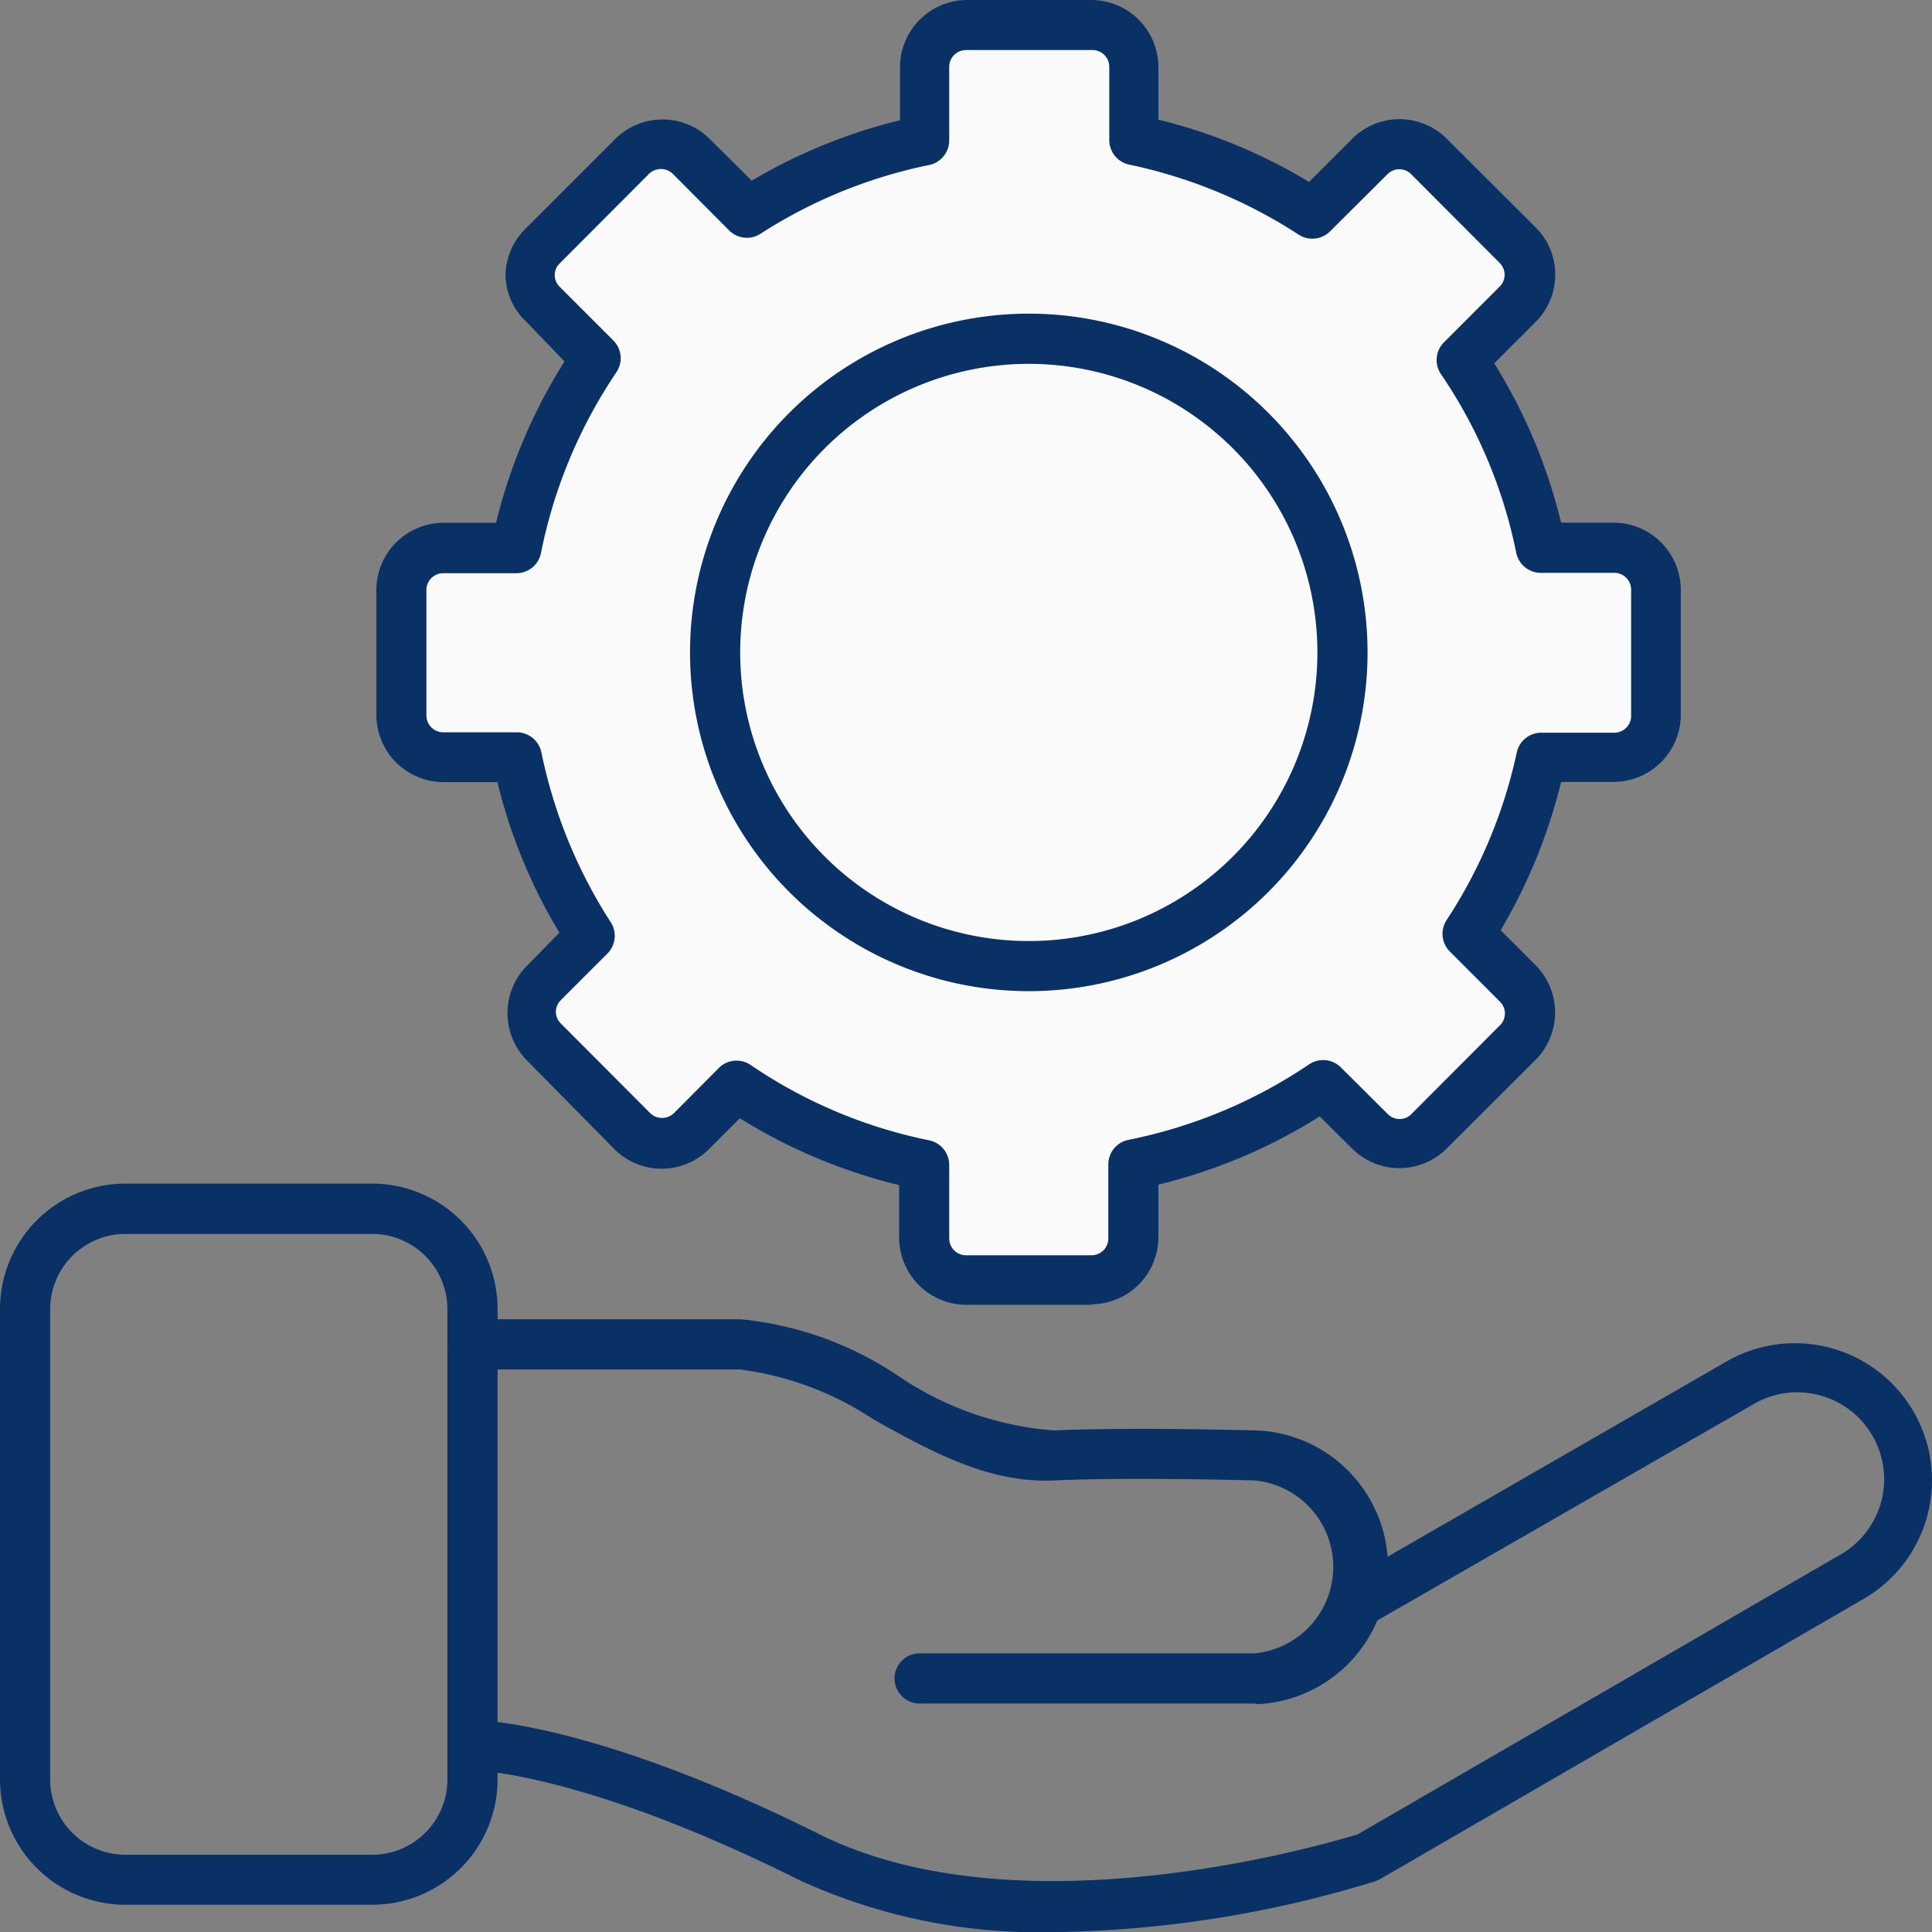
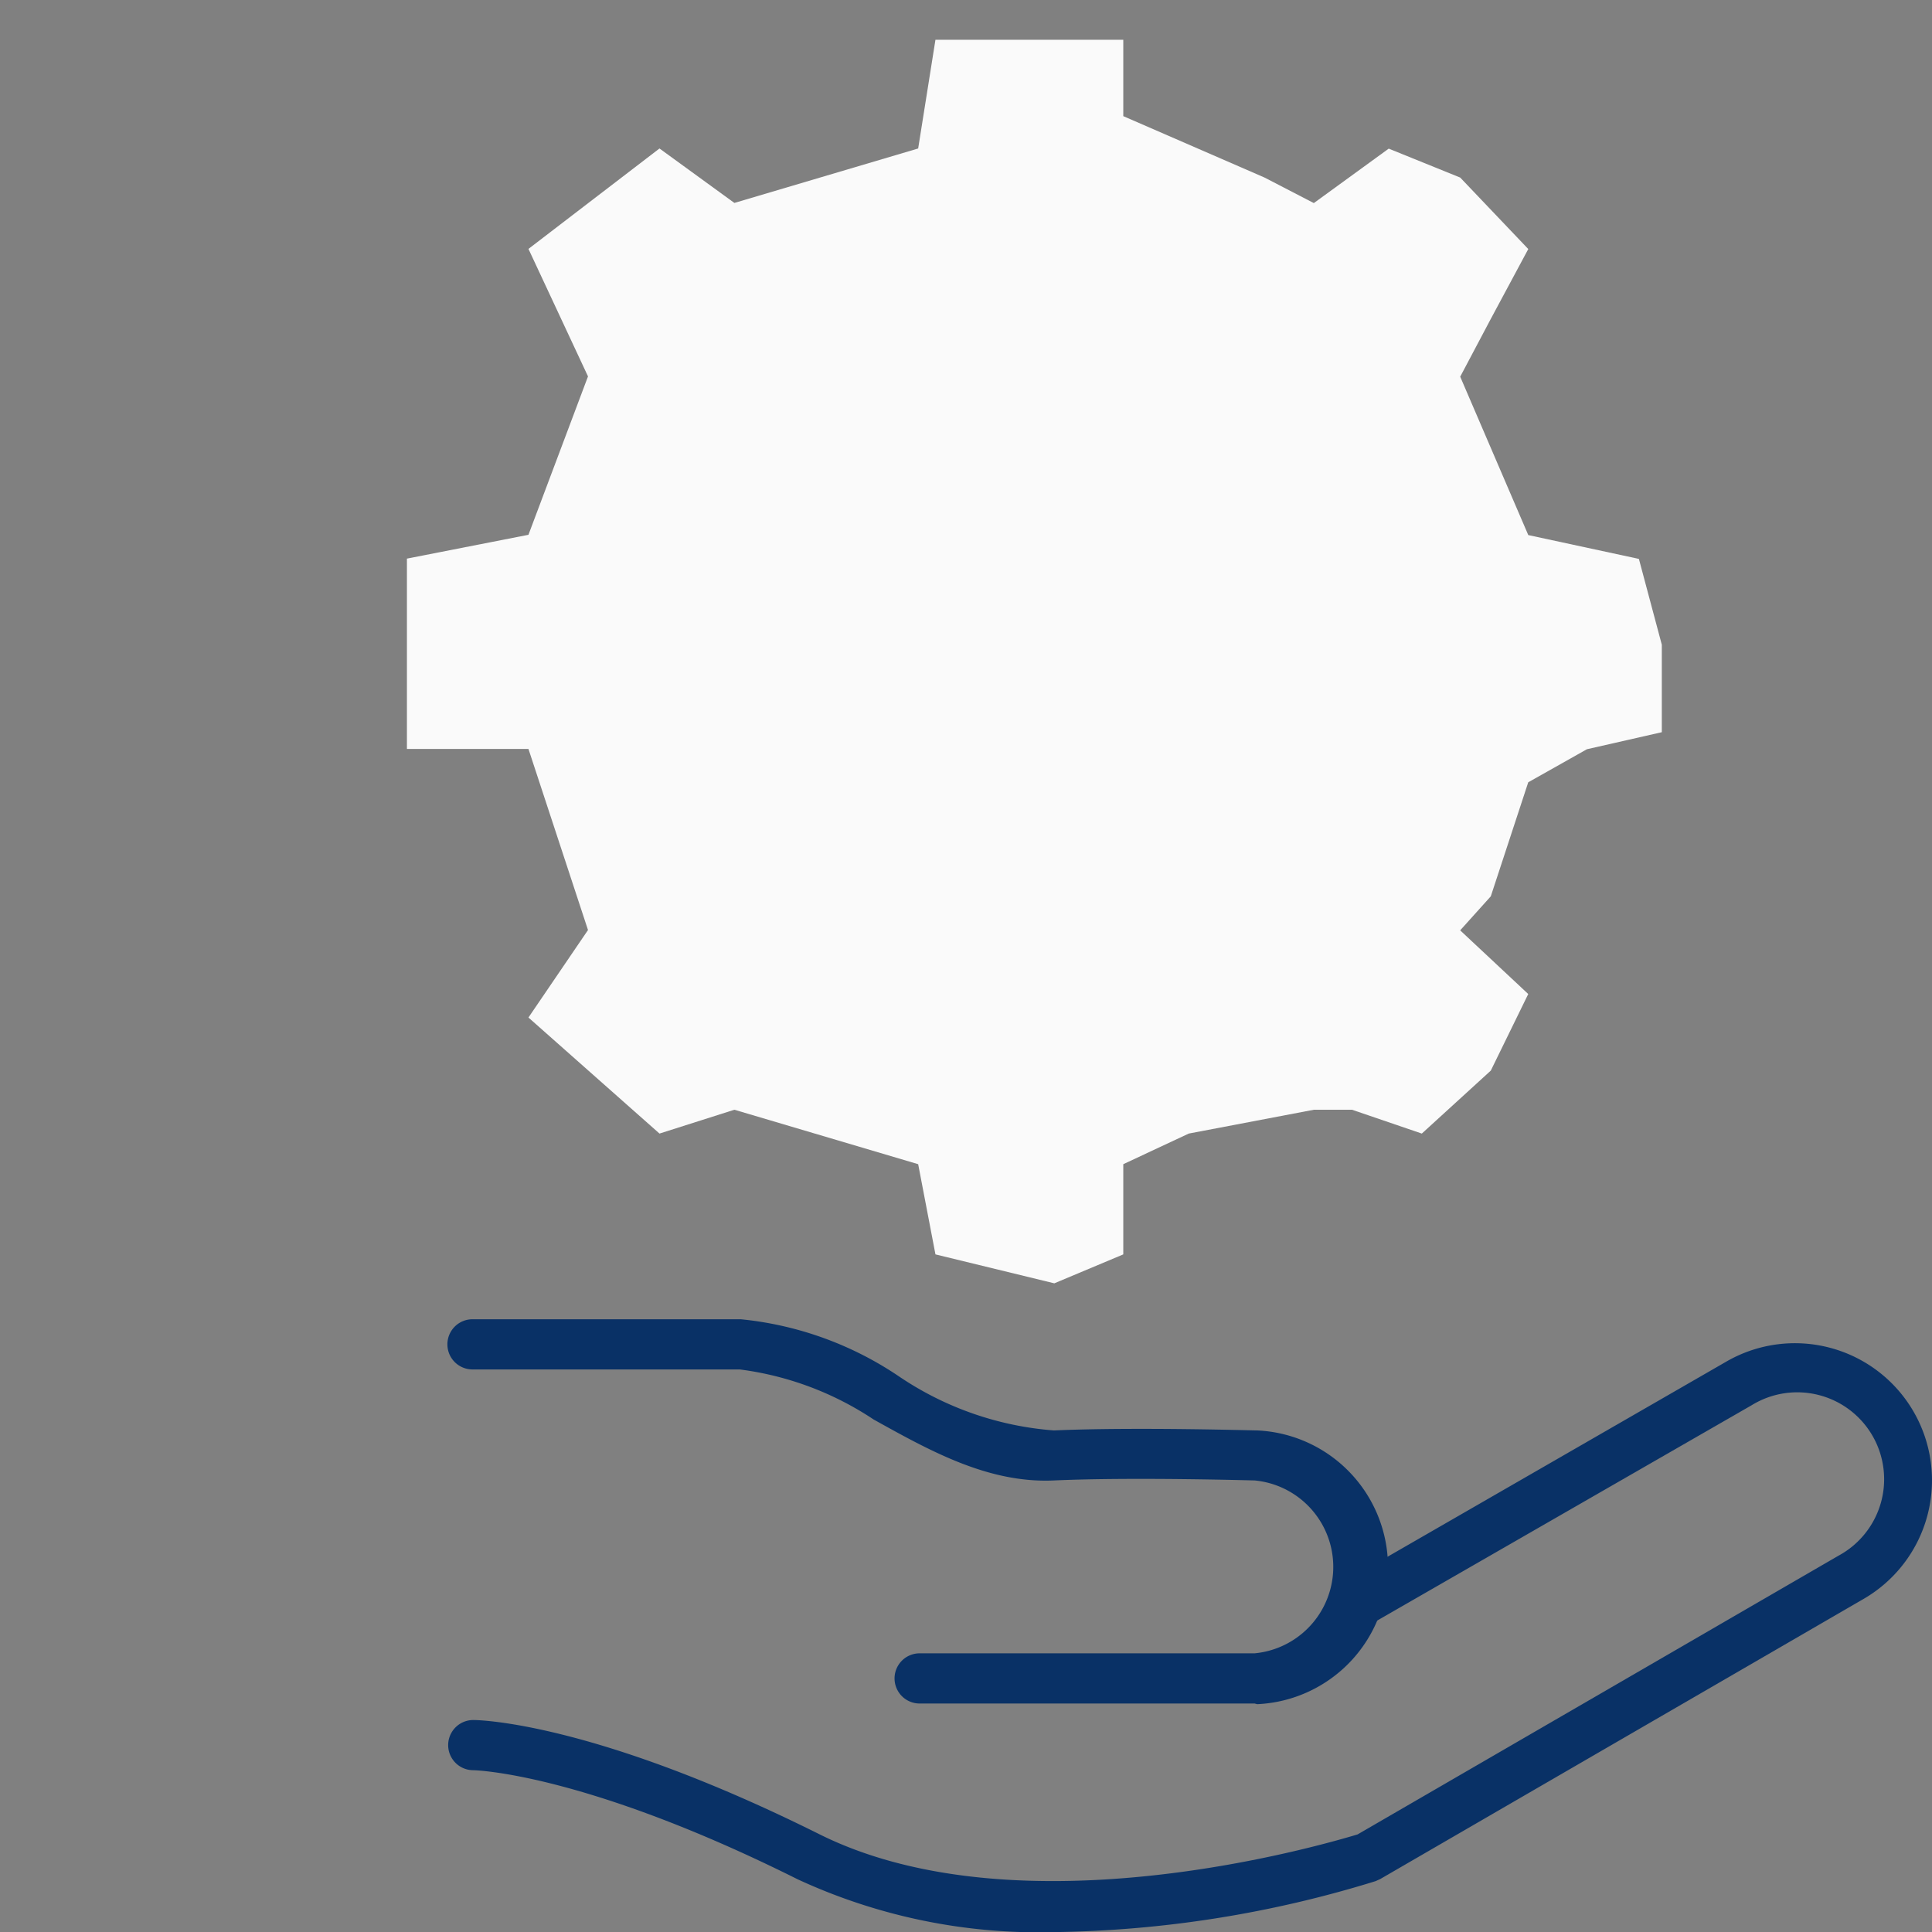
<svg xmlns="http://www.w3.org/2000/svg" viewBox="0 0 54.894 54.903" height="54.903" width="54.894">
  <rect x="0" y="0" width="54.894" height="54.903" fill="#808080" stroke="none" />
  <g transform="translate(-14 -14)" id="noun_services_3636438">
    <path fill="#fafafa" transform="translate(-4.655 -0.455)" d="M45.234,15.585h5.337v2.17L54.585,19.5l1.4.725,2.128-1.547,2.031.822,1.934,2.031-1.064,1.983-.87,1.644,1.934,4.5,3.143.677.651,2.438v2.486l-2.128.484-1.667.939-1.064,3.24-.87.967,1.934,1.809-1.064,2.176-1.96,1.789-1.983-.677H55.987l-3.556.677-1.86.87v2.563l-1.96.822-3.377-.822-.491-2.563-5.222-1.547-2.128.677L33.67,43.366l1.692-2.486L33.67,35.735H30.217V30.327l3.453-.677,1.692-4.5L33.67,21.527l3.723-2.853,2.128,1.547,5.222-1.547Z" data-name="Path 16355" id="Path_16355" />
    <path fill="#093166" transform="translate(-5.127 -15.366)" d="M49.071,84.263a16.291,16.291,0,0,1-7.279-1.5c-6.081-3.037-9.19-3.1-9.218-3.1a.713.713,0,0,1,0-1.426c.135,0,3.415.043,9.846,3.251,5.746,2.852,14.437.25,15.279,0l13.667-7.921A2.469,2.469,0,1,0,68.9,69.291L58.2,75.444a.713.713,0,1,1-.713-1.233l10.694-6.16A3.892,3.892,0,1,1,72.071,74.8L58.339,82.758l-.128.057A32.232,32.232,0,0,1,49.071,84.263Z" data-name="Path 16350" id="Path_16350" />
    <path fill="#093166" transform="translate(-5.118 -15.09)" d="M54.766,77.492H45.248a.713.713,0,1,1,0-1.426h9.518a2.467,2.467,0,0,0,0-4.912c-.057,0-3.465-.1-5.7,0-1.868.086-3.522-.841-5.126-1.732A8.9,8.9,0,0,0,40.136,68H32.543a.713.713,0,0,1,0-1.426h7.621a9.714,9.714,0,0,1,4.5,1.626,9.061,9.061,0,0,0,4.4,1.533c2.281-.1,5.632,0,5.775,0h0a3.893,3.893,0,0,1,0,7.778Z" data-name="Path 16351" id="Path_16351" />
-     <path fill="#093166" transform="translate(0 -13.54)" d="M24.573,81.66H17.565A3.565,3.565,0,0,1,14,78.1V64.735a3.565,3.565,0,0,1,3.565-3.565h7.008a3.565,3.565,0,0,1,3.565,3.565V78.1A3.565,3.565,0,0,1,24.573,81.66ZM17.565,62.6a2.139,2.139,0,0,0-2.139,2.139V78.1a2.139,2.139,0,0,0,2.139,2.139h7.008A2.139,2.139,0,0,0,26.712,78.1V64.735A2.139,2.139,0,0,0,24.573,62.6Z" data-name="Path 16352" id="Path_16352" />
-     <path fill="#093166" transform="translate(-7.894 -3.588)" d="M51.125,45.75a9.625,9.625,0,1,1,9.625-9.625,9.625,9.625,0,0,1-9.625,9.625Zm0-17.824a8.2,8.2,0,1,0,8.2,8.2A8.2,8.2,0,0,0,51.125,27.926Z" data-name="Path 16353" id="Path_16353" />
-     <path fill="#093166" transform="translate(-4.306)" d="M49.319,51.073H45.754a1.911,1.911,0,0,1-1.9-1.9v-1.5a15.435,15.435,0,0,1-4.527-1.9l-.877.877a1.9,1.9,0,0,1-2.688,0l-2.481-2.517a1.911,1.911,0,0,1,0-2.695L34.2,40.5a15.228,15.228,0,0,1-1.761-4.278H30.9a1.911,1.911,0,0,1-1.9-1.9V30.754a1.911,1.911,0,0,1,1.9-1.9h1.5a15.407,15.407,0,0,1,1.946-4.584l-1.077-1.119a1.868,1.868,0,0,1-.6-1.3,1.9,1.9,0,0,1,.6-1.383l2.517-2.517a1.9,1.9,0,0,1,2.688,0l1.191,1.183a15.464,15.464,0,0,1,4.214-1.718V15.9A1.911,1.911,0,0,1,45.754,14h3.565a1.911,1.911,0,0,1,1.9,1.9v1.5A15.228,15.228,0,0,1,55.5,19.169l1.226-1.226a1.9,1.9,0,0,1,2.688,0l2.524,2.517a1.9,1.9,0,0,1,0,2.688l-1.176,1.176a15.435,15.435,0,0,1,1.9,4.527h1.5a1.911,1.911,0,0,1,1.9,1.9v3.565a1.911,1.911,0,0,1-1.9,1.9h-1.5a15.464,15.464,0,0,1-1.718,4.214l.991.991a1.911,1.911,0,0,1,0,2.695l-2.524,2.517a1.9,1.9,0,0,1-2.688,0l-.92-.913a15.393,15.393,0,0,1-4.584,1.939v1.5a1.911,1.911,0,0,1-1.9,1.9ZM39.231,44.136a.713.713,0,0,1,.4.121A13.9,13.9,0,0,0,44.706,46.4a.713.713,0,0,1,.57.713v2.075a.478.478,0,0,0,.478.478h3.565a.478.478,0,0,0,.478-.478V47.1a.713.713,0,0,1,.57-.713A14.109,14.109,0,0,0,55.5,44.243a.713.713,0,0,1,.905.086l1.333,1.326a.471.471,0,0,0,.67,0l2.517-2.524a.471.471,0,0,0,0-.67L59.5,41.035a.713.713,0,0,1-.093-.891A14.045,14.045,0,0,0,61.4,35.388a.713.713,0,0,1,.713-.57h2.075a.478.478,0,0,0,.463-.5V30.754a.478.478,0,0,0-.478-.478H62.1a.713.713,0,0,1-.713-.57,13.9,13.9,0,0,0-2.139-5.076.713.713,0,0,1,.086-.905l1.583-1.583a.471.471,0,0,0,0-.67l-2.517-2.524a.471.471,0,0,0-.67,0l-1.633,1.626a.713.713,0,0,1-.891.093,14.159,14.159,0,0,0-4.812-1.989.713.713,0,0,1-.57-.713V15.9a.478.478,0,0,0-.5-.478H45.754a.478.478,0,0,0-.478.478v2.075a.713.713,0,0,1-.57.713,14.045,14.045,0,0,0-4.791,1.953.713.713,0,0,1-.891-.093l-1.583-1.59a.485.485,0,0,0-.713,0l-2.517,2.524a.449.449,0,0,0-.143.335.463.463,0,0,0,.143.335l1.526,1.526a.713.713,0,0,1,.078.905,14.109,14.109,0,0,0-2.139,5.133.713.713,0,0,1-.713.57H30.9a.478.478,0,0,0-.478.478v3.565a.478.478,0,0,0,.478.478h2.075a.713.713,0,0,1,.713.57,14.159,14.159,0,0,0,1.989,4.855.713.713,0,0,1-.107.856l-1.326,1.326a.463.463,0,0,0,0,.67l2.517,2.524a.485.485,0,0,0,.713,0l1.283-1.29A.713.713,0,0,1,39.231,44.136Z" data-name="Path 16354" id="Path_16354" />
  </g>
</svg>